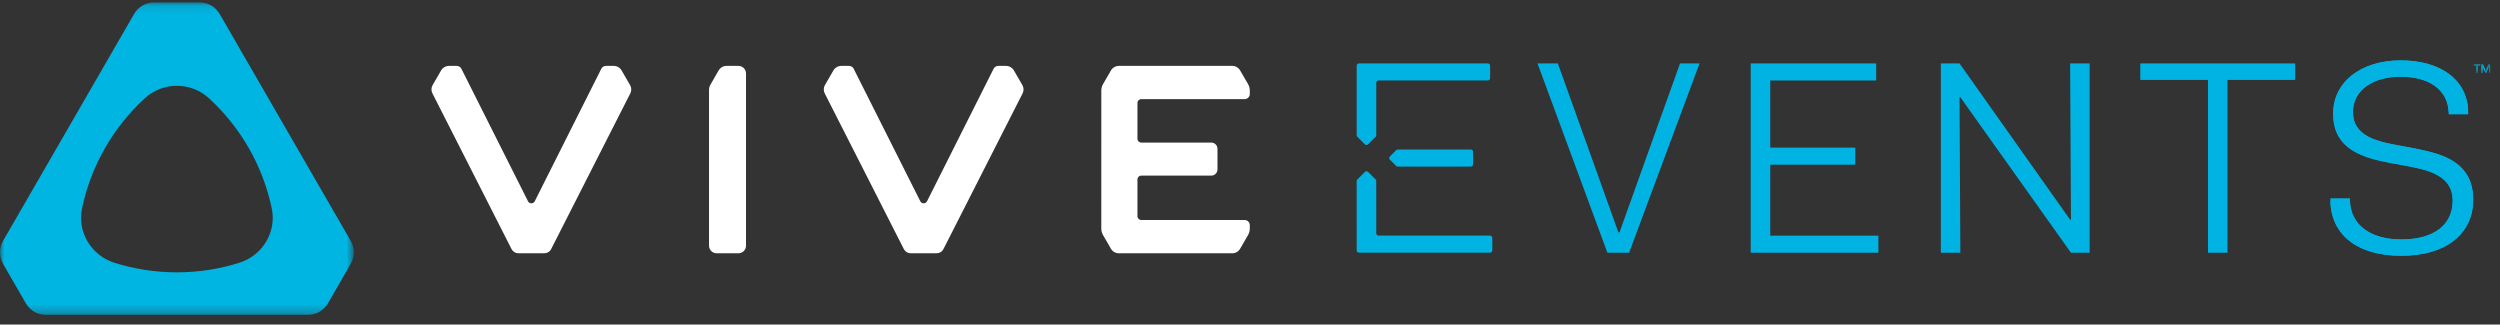
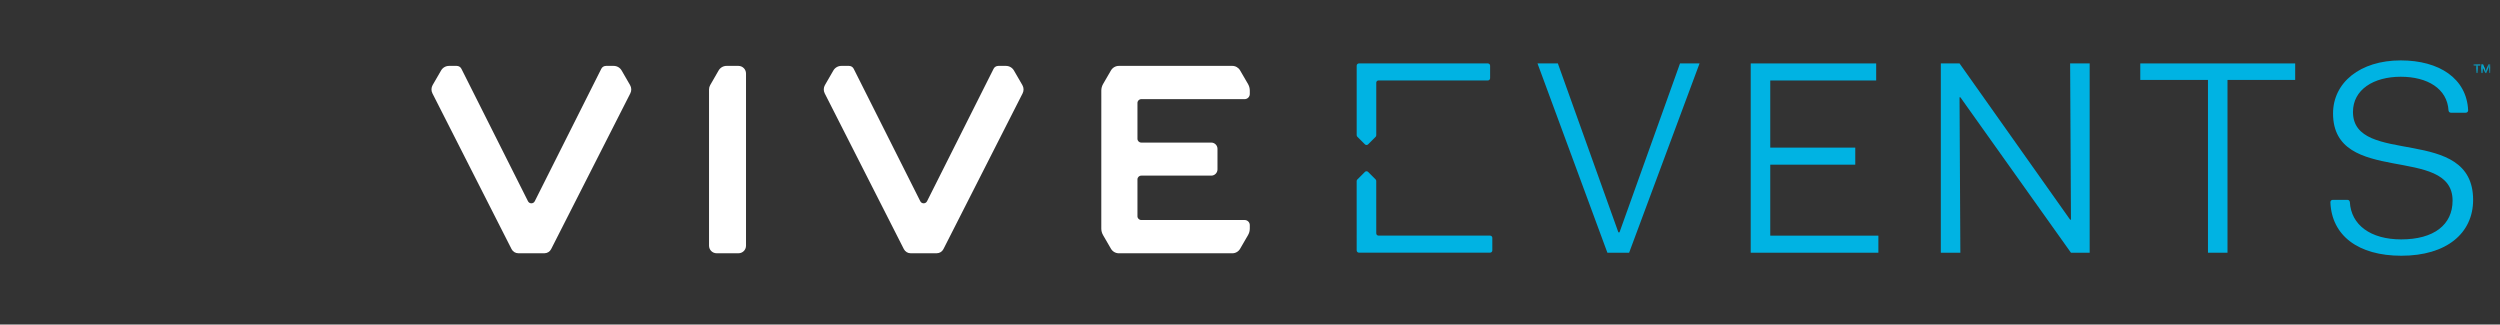
<svg xmlns="http://www.w3.org/2000/svg" xmlns:xlink="http://www.w3.org/1999/xlink" width="285px" height="37px" viewBox="0 0 285 37" version="1.1">
  <rect x="0" y="0" width="285" height="37" fill="#333333" stroke="none" />
  <title>logo</title>
  <defs>
-     <polygon id="path-1" points="3.40834786e-05 0.108 40.334 0.108 40.334 35.727 3.40834786e-05 35.727" />
    <polygon id="path-3" points="0.262 0.074 2.16 0.074 2.16 0.961 0.262 0.961" />
    <polygon id="path-5" points="0.262 0.074 2.16 0.074 2.16 0.961 0.262 0.961" />
  </defs>
  <g id="Symbols" stroke="none" stroke-width="1" fill="none" fill-rule="evenodd">
    <g id="W1920/TopBanner/Copy/Logo-Link-and-Button-SC-Copy" transform="translate(-176, 0)">
      <g id="logo" transform="translate(176, 0)">
        <g id="Group-3" transform="translate(0, 0.165)">
          <mask id="mask-2" fill="white">
            <use xlink:href="#path-1" />
          </mask>
          <g id="Clip-2" />
-           <path d="M27.293,29.788 C25.043,30.499 22.649,30.881 20.164,30.881 C17.683,30.881 15.29,30.499 13.042,29.79 C10.409,28.96 8.785,26.291 9.351,23.591 C10.381,18.678 12.936,14.324 16.498,11.048 C18.575,9.138 21.755,9.138 23.832,11.047 C27.395,14.322 29.951,18.676 30.981,23.589 C31.548,26.289 29.924,28.958 27.293,29.788 L27.293,29.788 Z M25.039,1.421 C24.57,0.608 23.702,0.108 22.764,0.108 L17.567,0.108 C16.629,0.108 15.761,0.608 15.292,1.421 L0.352,27.29 C-0.117,28.103 -0.117,29.105 0.352,29.918 L2.947,34.414 C3.416,35.226 4.284,35.727 5.222,35.727 L35.11,35.727 C36.047,35.727 36.915,35.227 37.384,34.414 L39.982,29.918 C40.451,29.105 40.451,28.103 39.982,27.29 L25.039,1.421 Z" id="Fill-1" fill="#00B5E2" mask="url(#mask-2)" />
        </g>
        <path d="M116.578,10.642 L107.547,28.406 C107.403,28.69 107.109,28.871 106.784,28.871 L103.807,28.871 C103.486,28.871 103.193,28.69 103.044,28.406 L94.017,10.642 C93.864,10.344 93.878,9.992 94.04,9.703 L95.004,8.035 C95.192,7.711 95.538,7.512 95.912,7.512 L96.787,7.512 C97.013,7.512 97.225,7.638 97.324,7.846 L104.913,22.941 C105.072,23.258 105.524,23.258 105.683,22.941 L113.267,7.846 C113.366,7.638 113.578,7.512 113.809,7.512 L114.679,7.512 C115.054,7.512 115.4,7.711 115.587,8.035 L116.554,9.708 C116.72,9.995 116.729,10.347 116.578,10.642" id="Fill-4" fill="#FFFFFF" />
        <path d="M71.857,10.642 L62.826,28.406 C62.682,28.69 62.388,28.871 62.063,28.871 L59.086,28.871 C58.765,28.871 58.472,28.69 58.322,28.406 L49.296,10.642 C49.143,10.344 49.156,9.992 49.319,9.703 L50.285,8.032 C50.471,7.71 50.815,7.512 51.187,7.512 L52.066,7.512 C52.291,7.512 52.504,7.638 52.603,7.846 L60.191,22.941 C60.351,23.258 60.803,23.258 60.962,22.941 L68.546,7.846 C68.645,7.638 68.857,7.512 69.088,7.512 L69.962,7.512 C70.334,7.512 70.678,7.71 70.864,8.032 L71.832,9.708 C71.999,9.995 72.008,10.347 71.857,10.642" id="Fill-6" fill="#FFFFFF" />
        <path d="M84.79,7.764 C84.634,7.608 84.417,7.511 84.177,7.511 L82.826,7.511 C82.453,7.511 82.108,7.711 81.922,8.034 L80.96,9.705 C80.874,9.855 80.829,10.025 80.829,10.196 L80.829,28.006 C80.829,28.484 81.216,28.872 81.694,28.872 L84.187,28.872 C84.661,28.872 85.045,28.487 85.045,28.013 L85.045,8.379 C85.045,8.139 84.948,7.922 84.79,7.764" id="Fill-8" fill="#FFFFFF" />
        <path d="M126.647,8.033 C126.834,7.71 127.179,7.511 127.551,7.511 L140.483,7.511 C140.848,7.511 141.186,7.706 141.369,8.022 L142.279,9.587 C142.408,9.812 142.477,10.067 142.477,10.325 L142.477,10.715 C142.477,11.035 142.214,11.302 141.889,11.302 L130.101,11.302 C129.864,11.302 129.67,11.496 129.67,11.734 L129.67,15.822 C129.67,16.06 129.862,16.253 130.1,16.253 L138.089,16.253 C138.477,16.258 138.793,16.574 138.793,16.962 L138.793,19.312 C138.793,19.703 138.474,20.022 138.084,20.022 L130.1,20.022 C129.862,20.022 129.67,20.215 129.67,20.452 L129.67,24.651 C129.67,24.889 129.862,25.081 130.1,25.081 L141.889,25.081 C142.214,25.081 142.477,25.342 142.477,25.663 L142.477,26.055 C142.477,26.316 142.408,26.571 142.279,26.795 L141.369,28.365 C141.186,28.681 140.848,28.875 140.483,28.875 L127.551,28.875 C127.179,28.875 126.834,28.677 126.647,28.354 L125.748,26.801 C125.617,26.575 125.548,26.32 125.548,26.059 L125.55,10.324 C125.55,10.065 125.619,9.81 125.748,9.585 L126.647,8.033 Z" id="Fill-10" fill="#FFFFFF" />
-         <path d="M167.929,17.302 L167.929,18.735 C167.929,18.876 167.815,18.991 167.673,18.991 L159.34,18.991 C159.272,18.991 159.207,18.964 159.159,18.916 L158.444,18.201 C158.344,18.101 158.344,17.939 158.444,17.839 L159.162,17.121 C159.21,17.073 159.275,17.046 159.343,17.046 L167.673,17.046 C167.815,17.046 167.929,17.161 167.929,17.302" id="Fill-12" fill="#00B3E3" />
        <path d="M156.894,26.603 L156.891,20.632 C156.891,20.564 156.864,20.499 156.816,20.451 L155.962,19.597 C155.862,19.497 155.7,19.497 155.6,19.597 L154.735,20.463 C154.686,20.511 154.659,20.576 154.659,20.644 L154.662,28.547 C154.662,28.689 154.777,28.803 154.918,28.803 L169.868,28.803 C170.01,28.803 170.124,28.689 170.124,28.547 L170.124,27.115 C170.124,26.973 170.01,26.859 169.868,26.859 L157.15,26.859 C157.009,26.859 156.894,26.744 156.894,26.603 M154.662,7.486 L154.662,15.408 C154.662,15.476 154.689,15.541 154.737,15.589 L155.603,16.455 C155.703,16.555 155.865,16.555 155.965,16.455 L156.819,15.601 C156.867,15.553 156.894,15.488 156.894,15.42 L156.894,9.427 C156.894,9.286 157.009,9.171 157.15,9.171 L169.616,9.171 C169.757,9.171 169.872,9.057 169.872,8.915 L169.872,7.486 C169.872,7.345 169.757,7.23 169.616,7.23 L154.918,7.23 C154.777,7.23 154.662,7.345 154.662,7.486" id="Fill-14" fill="#00B3E3" />
        <polygon id="Fill-16" fill="#00B3E3" points="175.276 7.231 177.596 7.231 184.496 26.488 184.622 26.488 191.522 7.231 193.749 7.231 185.72 28.809 183.242 28.809" />
        <polygon id="Fill-18" fill="#00B3E3" points="199.582 7.231 213.884 7.231 213.884 9.175 201.809 9.175 201.809 16.828 211.5 16.828 211.5 18.773 201.809 18.773 201.809 26.864 214.135 26.864 214.135 28.809 199.582 28.809" />
        <polygon id="Fill-20" fill="#00B3E3" points="221.254 7.231 223.387 7.231 235.995 25.045 236.089 25.045 235.995 7.231 238.222 7.231 238.222 28.809 236.089 28.809 223.481 11.089 223.387 11.089 223.481 28.809 221.254 28.809" />
        <polygon id="Fill-22" fill="#00B3E3" points="243.992 7.231 261.65 7.231 261.65 9.112 253.935 9.112 253.935 28.809 251.708 28.809 251.708 9.112 243.992 9.112" />
-         <path d="M267.892,22.599 C267.892,24.084 268.414,25.239 269.46,26.065 C270.505,26.891 271.938,27.303 273.757,27.303 C275.639,27.303 277.086,26.912 278.101,26.127 C279.115,25.343 279.622,24.261 279.622,22.881 C279.622,22.191 279.481,21.622 279.198,21.172 C278.916,20.723 278.54,20.352 278.069,20.059 C277.599,19.766 277.045,19.536 276.407,19.368 C275.769,19.202 275.106,19.055 274.416,18.929 L273.004,18.678 C272.126,18.533 271.268,18.344 270.432,18.114 C269.596,17.884 268.848,17.565 268.19,17.157 C267.531,16.75 267.003,16.212 266.606,15.542 C266.208,14.873 266.01,14.005 266.01,12.939 C266.01,12.061 266.193,11.251 266.559,10.508 C266.925,9.766 267.442,9.128 268.111,8.595 C268.78,8.062 269.586,7.644 270.526,7.341 C271.467,7.038 272.523,6.886 273.694,6.886 C274.823,6.886 275.858,7.022 276.799,7.293 C277.74,7.566 278.55,7.958 279.23,8.469 C279.909,8.982 280.437,9.62 280.814,10.383 C281.19,11.146 281.378,12.029 281.378,13.033 L279.151,13.033 C279.151,12.322 279.015,11.7 278.744,11.167 C278.472,10.634 278.09,10.184 277.599,9.818 C277.107,9.453 276.527,9.181 275.858,9.003 C275.189,8.825 274.467,8.736 273.694,8.736 C272.92,8.736 272.199,8.825 271.53,9.003 C270.861,9.181 270.286,9.442 269.805,9.787 C269.324,10.132 268.943,10.555 268.66,11.057 C268.378,11.559 268.237,12.123 268.237,12.751 C268.237,13.441 268.388,14.011 268.692,14.46 C268.995,14.91 269.397,15.275 269.899,15.558 C270.401,15.84 270.986,16.059 271.656,16.217 C272.325,16.373 273.025,16.514 273.757,16.64 L275.168,16.891 C276.004,17.058 276.83,17.257 277.646,17.487 C278.461,17.717 279.188,18.047 279.826,18.475 C280.463,18.903 280.975,19.463 281.363,20.153 C281.749,20.843 281.943,21.721 281.943,22.787 C281.943,23.728 281.76,24.591 281.394,25.375 C281.028,26.159 280.495,26.833 279.795,27.398 C279.094,27.962 278.236,28.396 277.222,28.699 C276.208,29.002 275.053,29.154 273.757,29.154 C271.227,29.154 269.245,28.584 267.813,27.445 C266.381,26.305 265.665,24.69 265.665,22.599 L267.892,22.599 Z" id="Fill-24" fill="#00B3E3" />
        <path d="M267.617,22.784 C267.759,22.784 267.865,22.891 267.883,23.033 C268.025,25.641 270.243,27.291 273.738,27.291 C277.464,27.291 279.594,25.623 279.594,22.873 C279.594,16.45 265.967,21.24 265.967,12.937 C265.967,9.423 269.036,6.886 273.685,6.886 C278.068,6.886 281.208,8.944 281.368,12.582 C281.368,12.724 281.262,12.848 281.102,12.848 L279.399,12.848 C279.257,12.848 279.15,12.741 279.132,12.599 C278.99,10.097 276.719,8.749 273.685,8.749 C270.58,8.749 268.238,10.222 268.238,12.759 C268.238,19.022 281.936,14.161 281.936,22.784 C281.936,26.581 278.919,29.154 273.756,29.154 C268.824,29.154 265.807,26.847 265.665,23.05 C265.665,22.908 265.772,22.784 265.931,22.784 L267.617,22.784 Z" id="Fill-26" fill="#00B3E3" />
        <g id="Group-30" transform="translate(281.727, 7.256)">
          <mask id="mask-4" fill="white">
            <use xlink:href="#path-3" />
          </mask>
          <g id="Clip-29" />
          <path d="M1.947,0.074 L1.646,0.854 L1.344,0.074 L1.149,0.074 L1.149,1.074 L1.291,1.074 L1.291,0.294 L1.593,1.074 L1.717,1.074 L2.019,0.294 L2.019,1.074 L2.16,1.074 L2.16,0.074 L1.947,0.074 Z M0.262,0.074 L0.262,0.214 L0.581,0.214 L0.581,1.074 L0.723,1.074 L0.723,0.214 L1.025,0.214 L1.025,0.074 L0.262,0.074 Z" id="Fill-28" fill="#00B5E2" mask="url(#mask-4)" />
        </g>
        <g id="Group-33" transform="translate(281.727, 7.256)">
          <mask id="mask-6" fill="white">
            <use xlink:href="#path-5" />
          </mask>
          <g id="Clip-32" />
          <path d="M1.947,0.074 L1.646,0.854 L1.344,0.074 L1.149,0.074 L1.149,1.074 L1.291,1.074 L1.291,0.294 L1.593,1.074 L1.717,1.074 L2.019,0.294 L2.019,1.074 L2.16,1.074 L2.16,0.074 L1.947,0.074 Z M0.262,0.074 L0.262,0.214 L0.581,0.214 L0.581,1.074 L0.723,1.074 L0.723,0.214 L1.025,0.214 L1.025,0.074 L0.262,0.074 Z" id="Fill-31" fill="#00B5E2" mask="url(#mask-6)" />
        </g>
      </g>
    </g>
  </g>
</svg>